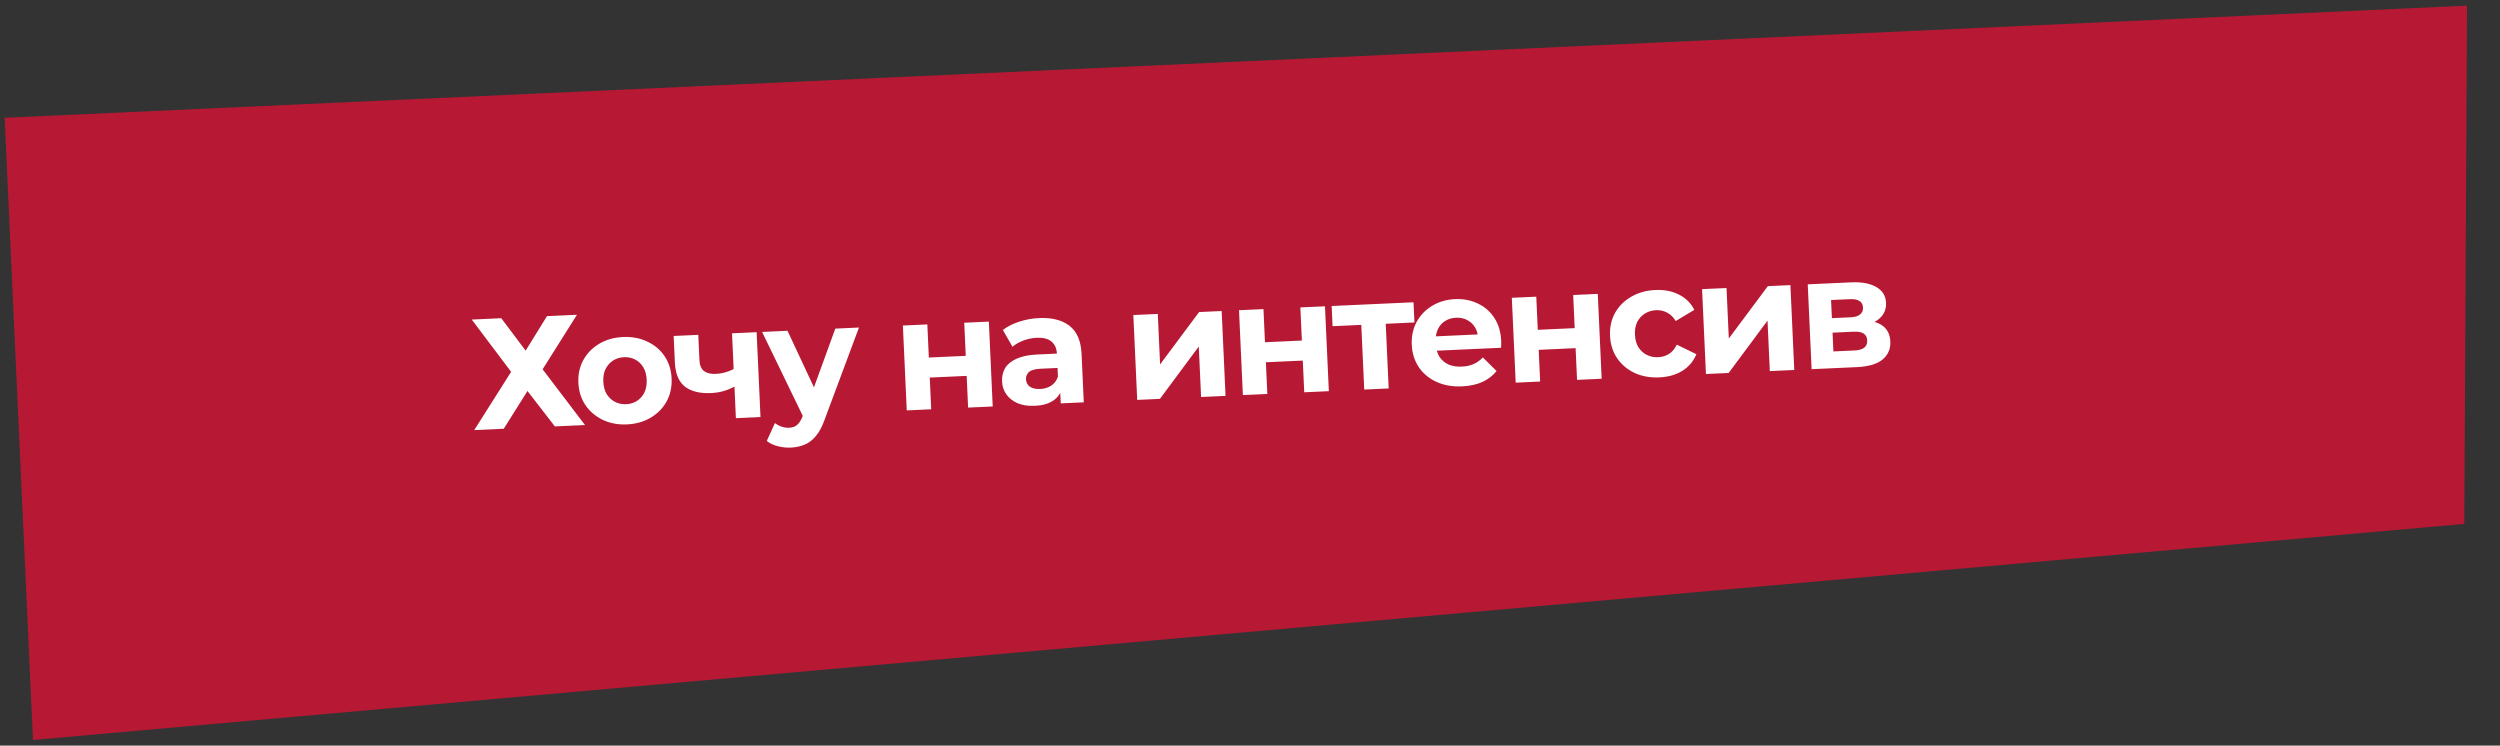
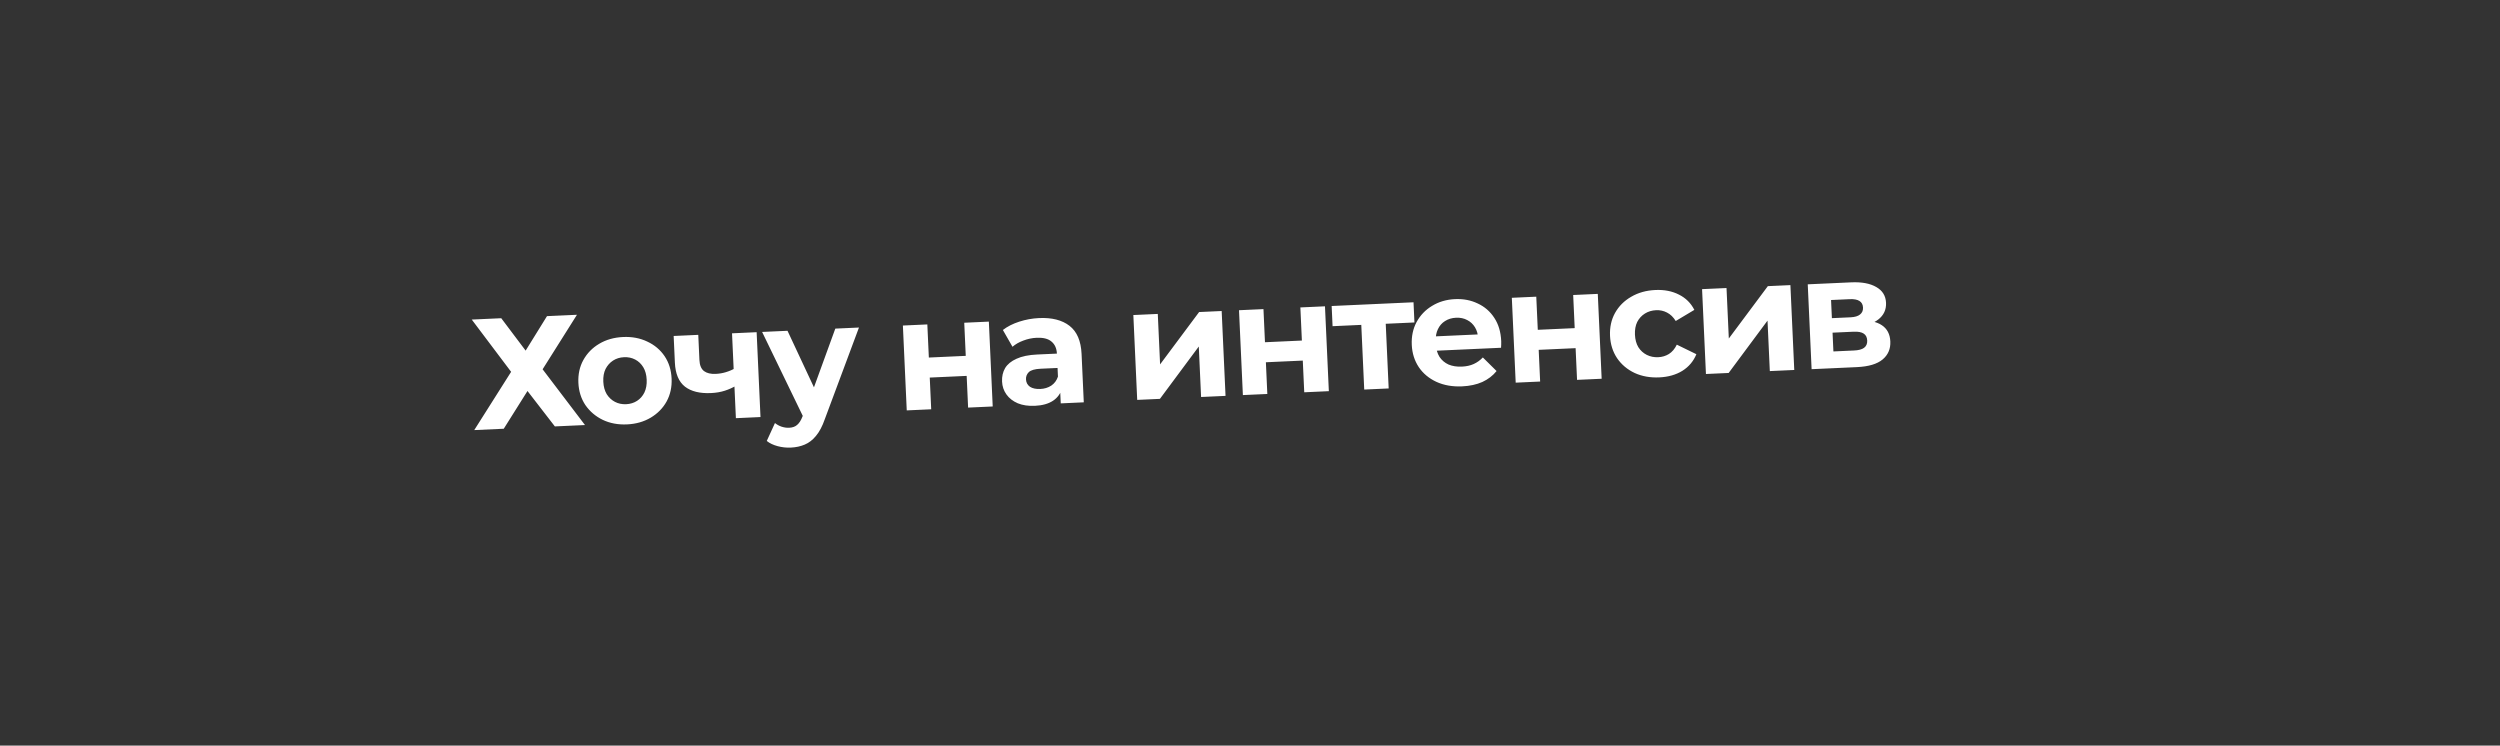
<svg xmlns="http://www.w3.org/2000/svg" width="285" height="85" viewBox="0 0 285 85" fill="none">
  <rect x="0" y="0" width="285" height="85" fill="#333333" stroke="none" />
-   <path d="M0.531 13.429L281.24 0.645L280.928 59.721L3.761 84.355L0.531 13.429Z" fill="#B71934" />
  <path d="M53.78 36.43L57.142 36.277L59.923 39.97L62.357 36.039L65.773 35.884L61.858 42.098L66.688 48.455L63.254 48.611L60.133 44.573L57.428 48.877L54.065 49.03L58.268 42.388L53.78 36.43ZM71.485 48.381C70.454 48.428 69.527 48.254 68.705 47.859C67.894 47.463 67.238 46.904 66.736 46.182C66.246 45.448 65.98 44.601 65.936 43.642C65.892 42.671 66.08 41.804 66.502 41.04C66.935 40.263 67.538 39.647 68.31 39.192C69.093 38.724 70.001 38.466 71.031 38.419C72.05 38.373 72.971 38.547 73.794 38.942C74.617 39.325 75.272 39.878 75.762 40.6C76.251 41.323 76.518 42.175 76.563 43.158C76.607 44.117 76.418 44.985 75.997 45.761C75.575 46.525 74.972 47.141 74.189 47.609C73.405 48.077 72.504 48.334 71.485 48.381ZM71.38 46.079C71.848 46.058 72.263 45.931 72.624 45.698C72.986 45.465 73.266 45.146 73.464 44.741C73.661 44.324 73.747 43.839 73.722 43.288C73.696 42.724 73.566 42.25 73.333 41.864C73.099 41.478 72.791 41.186 72.41 40.987C72.028 40.788 71.604 40.699 71.136 40.721C70.669 40.742 70.254 40.869 69.892 41.102C69.531 41.334 69.245 41.654 69.035 42.06C68.837 42.465 68.751 42.95 68.777 43.513C68.802 44.064 68.932 44.539 69.166 44.937C69.412 45.322 69.725 45.614 70.107 45.813C70.488 46.012 70.913 46.1 71.38 46.079ZM83.92 43.958C83.534 44.192 83.105 44.386 82.631 44.54C82.158 44.693 81.633 44.783 81.058 44.809C79.787 44.867 78.797 44.624 78.088 44.08C77.378 43.524 76.994 42.61 76.936 41.34L76.797 38.301L79.603 38.173L79.733 41.032C79.76 41.631 79.936 42.056 80.259 42.305C80.582 42.543 81.026 42.649 81.589 42.623C81.997 42.605 82.384 42.539 82.751 42.426C83.131 42.313 83.49 42.158 83.829 41.962L83.92 43.958ZM83.891 47.672L83.451 37.998L86.256 37.87L86.696 47.544L83.891 47.672ZM90.148 51.026C89.645 51.049 89.144 50.994 88.645 50.861C88.147 50.727 87.735 50.53 87.411 50.268L88.345 48.226C88.57 48.407 88.822 48.546 89.103 48.642C89.395 48.736 89.68 48.777 89.955 48.765C90.351 48.747 90.658 48.637 90.877 48.435C91.109 48.244 91.311 47.928 91.483 47.488L91.932 46.278L92.134 45.963L95.225 37.461L97.922 37.339L94.02 47.805C93.744 48.598 93.412 49.226 93.025 49.688C92.649 50.15 92.22 50.482 91.737 50.684C91.265 50.886 90.736 51 90.148 51.026ZM91.654 47.697L86.881 37.841L89.776 37.71L93.489 45.649L91.654 47.697ZM103.369 46.785L102.929 37.111L105.716 36.984L105.888 40.76L110.096 40.568L109.924 36.792L112.729 36.664L113.169 46.338L110.364 46.466L110.2 42.852L105.992 43.043L106.157 46.658L103.369 46.785ZM120.925 45.985L120.839 44.097L120.641 43.692L120.487 40.311C120.459 39.712 120.252 39.253 119.865 38.934C119.491 38.615 118.925 38.472 118.17 38.507C117.655 38.53 117.149 38.637 116.653 38.828C116.169 39.006 115.759 39.241 115.424 39.533L114.328 37.618C114.838 37.223 115.461 36.906 116.195 36.669C116.929 36.431 117.679 36.295 118.446 36.26C119.921 36.193 121.081 36.488 121.928 37.146C122.775 37.804 123.232 38.871 123.299 40.345L123.551 45.865L120.925 45.985ZM117.983 46.263C117.228 46.298 116.575 46.201 116.024 45.974C115.472 45.735 115.043 45.4 114.735 44.97C114.427 44.539 114.26 44.048 114.235 43.497C114.209 42.921 114.324 42.412 114.58 41.968C114.848 41.523 115.282 41.167 115.883 40.899C116.483 40.62 117.274 40.457 118.257 40.413L120.828 40.296L120.903 41.932L118.637 42.035C117.978 42.065 117.527 42.194 117.285 42.421C117.055 42.648 116.948 42.923 116.963 43.246C116.979 43.606 117.13 43.888 117.415 44.091C117.712 44.282 118.107 44.366 118.598 44.343C119.066 44.322 119.48 44.195 119.842 43.962C120.203 43.718 120.458 43.376 120.606 42.936L121.097 44.211C120.921 44.844 120.571 45.334 120.047 45.683C119.522 46.031 118.834 46.224 117.983 46.263ZM129.641 45.588L129.201 35.914L131.988 35.787L132.25 41.541L136.699 35.573L139.27 35.456L139.711 45.13L136.924 45.257L136.662 39.502L132.231 45.47L129.641 45.588ZM141.688 45.039L141.247 35.365L144.035 35.239L144.207 39.015L148.414 38.823L148.242 35.047L151.047 34.919L151.488 44.593L148.683 44.721L148.518 41.107L144.311 41.298L144.475 44.913L141.688 45.039ZM155.522 44.41L155.157 36.39L155.815 37.008L151.913 37.186L151.809 34.885L161.141 34.46L161.246 36.761L157.344 36.939L157.944 36.263L158.309 44.283L155.522 44.41ZM166.689 44.045C165.586 44.095 164.606 43.924 163.747 43.53C162.9 43.136 162.232 42.578 161.743 41.856C161.253 41.121 160.986 40.275 160.942 39.316C160.898 38.345 161.081 37.477 161.49 36.714C161.911 35.938 162.502 35.322 163.262 34.867C164.022 34.401 164.893 34.145 165.876 34.1C166.823 34.057 167.683 34.222 168.457 34.595C169.242 34.956 169.874 35.503 170.352 36.238C170.829 36.961 171.092 37.844 171.139 38.887C171.144 38.995 171.144 39.121 171.138 39.266C171.132 39.398 171.126 39.525 171.12 39.645L163.262 40.003L163.187 38.367L169.571 38.076L168.514 38.611C168.491 38.107 168.369 37.674 168.148 37.312C167.928 36.949 167.633 36.675 167.264 36.487C166.895 36.288 166.47 36.199 165.991 36.221C165.511 36.243 165.09 36.37 164.729 36.603C164.378 36.823 164.11 37.129 163.924 37.522C163.737 37.903 163.655 38.351 163.679 38.867L163.698 39.298C163.722 39.826 163.857 40.288 164.104 40.685C164.361 41.07 164.705 41.361 165.134 41.557C165.575 41.741 166.083 41.82 166.659 41.794C167.174 41.771 167.62 41.672 167.997 41.499C168.385 41.325 168.734 41.075 169.044 40.749L170.61 42.299C170.189 42.823 169.65 43.238 168.991 43.544C168.332 43.838 167.564 44.005 166.689 44.045ZM172.789 43.623L172.348 33.949L175.135 33.822L175.307 37.598L179.515 37.407L179.343 33.631L182.148 33.503L182.589 43.177L179.784 43.305L179.619 39.69L175.411 39.882L175.576 43.496L172.789 43.623ZM189.164 43.022C188.121 43.069 187.183 42.902 186.349 42.519C185.514 42.125 184.845 41.56 184.344 40.827C183.854 40.092 183.587 39.245 183.543 38.286C183.499 37.315 183.688 36.448 184.109 35.684C184.542 34.907 185.157 34.291 185.953 33.834C186.749 33.365 187.668 33.107 188.711 33.06C189.73 33.014 190.627 33.189 191.401 33.586C192.176 33.971 192.761 34.551 193.156 35.326L191.034 36.594C190.761 36.15 190.428 35.829 190.035 35.63C189.654 35.431 189.241 35.342 188.798 35.362C188.318 35.384 187.891 35.512 187.518 35.745C187.144 35.978 186.852 36.298 186.642 36.704C186.445 37.109 186.359 37.594 186.384 38.157C186.41 38.72 186.54 39.195 186.773 39.581C187.019 39.966 187.339 40.258 187.732 40.456C188.126 40.654 188.562 40.743 189.042 40.721C189.485 40.701 189.888 40.58 190.25 40.359C190.624 40.126 190.926 39.77 191.157 39.291L193.387 40.379C193.062 41.174 192.533 41.805 191.797 42.271C191.061 42.725 190.183 42.975 189.164 43.022ZM194.477 42.636L194.036 32.962L196.823 32.835L197.085 38.589L201.534 32.62L204.106 32.503L204.546 42.177L201.759 42.304L201.497 36.55L197.066 42.518L194.477 42.636ZM206.523 42.087L206.083 32.413L211.028 32.188C212.239 32.133 213.196 32.311 213.899 32.724C214.602 33.124 214.972 33.72 215.008 34.511C215.044 35.302 214.748 35.94 214.122 36.425C213.507 36.898 212.672 37.158 211.617 37.206L211.875 36.546C213.05 36.492 213.935 36.668 214.53 37.074C215.137 37.478 215.459 38.094 215.497 38.921C215.536 39.773 215.242 40.459 214.617 40.98C213.993 41.501 213.015 41.791 211.684 41.852L206.523 42.087ZM209.008 40.064L211.364 39.956C211.879 39.933 212.259 39.832 212.503 39.652C212.758 39.461 212.878 39.185 212.862 38.825C212.845 38.453 212.713 38.189 212.465 38.032C212.217 37.864 211.836 37.791 211.32 37.814L208.911 37.924L209.008 40.064ZM208.835 36.27L210.957 36.173C211.449 36.151 211.81 36.044 212.042 35.853C212.285 35.662 212.399 35.399 212.384 35.063C212.368 34.715 212.231 34.463 211.971 34.307C211.724 34.15 211.354 34.083 210.863 34.105L208.741 34.202L208.835 36.27Z" fill="white" />
</svg>